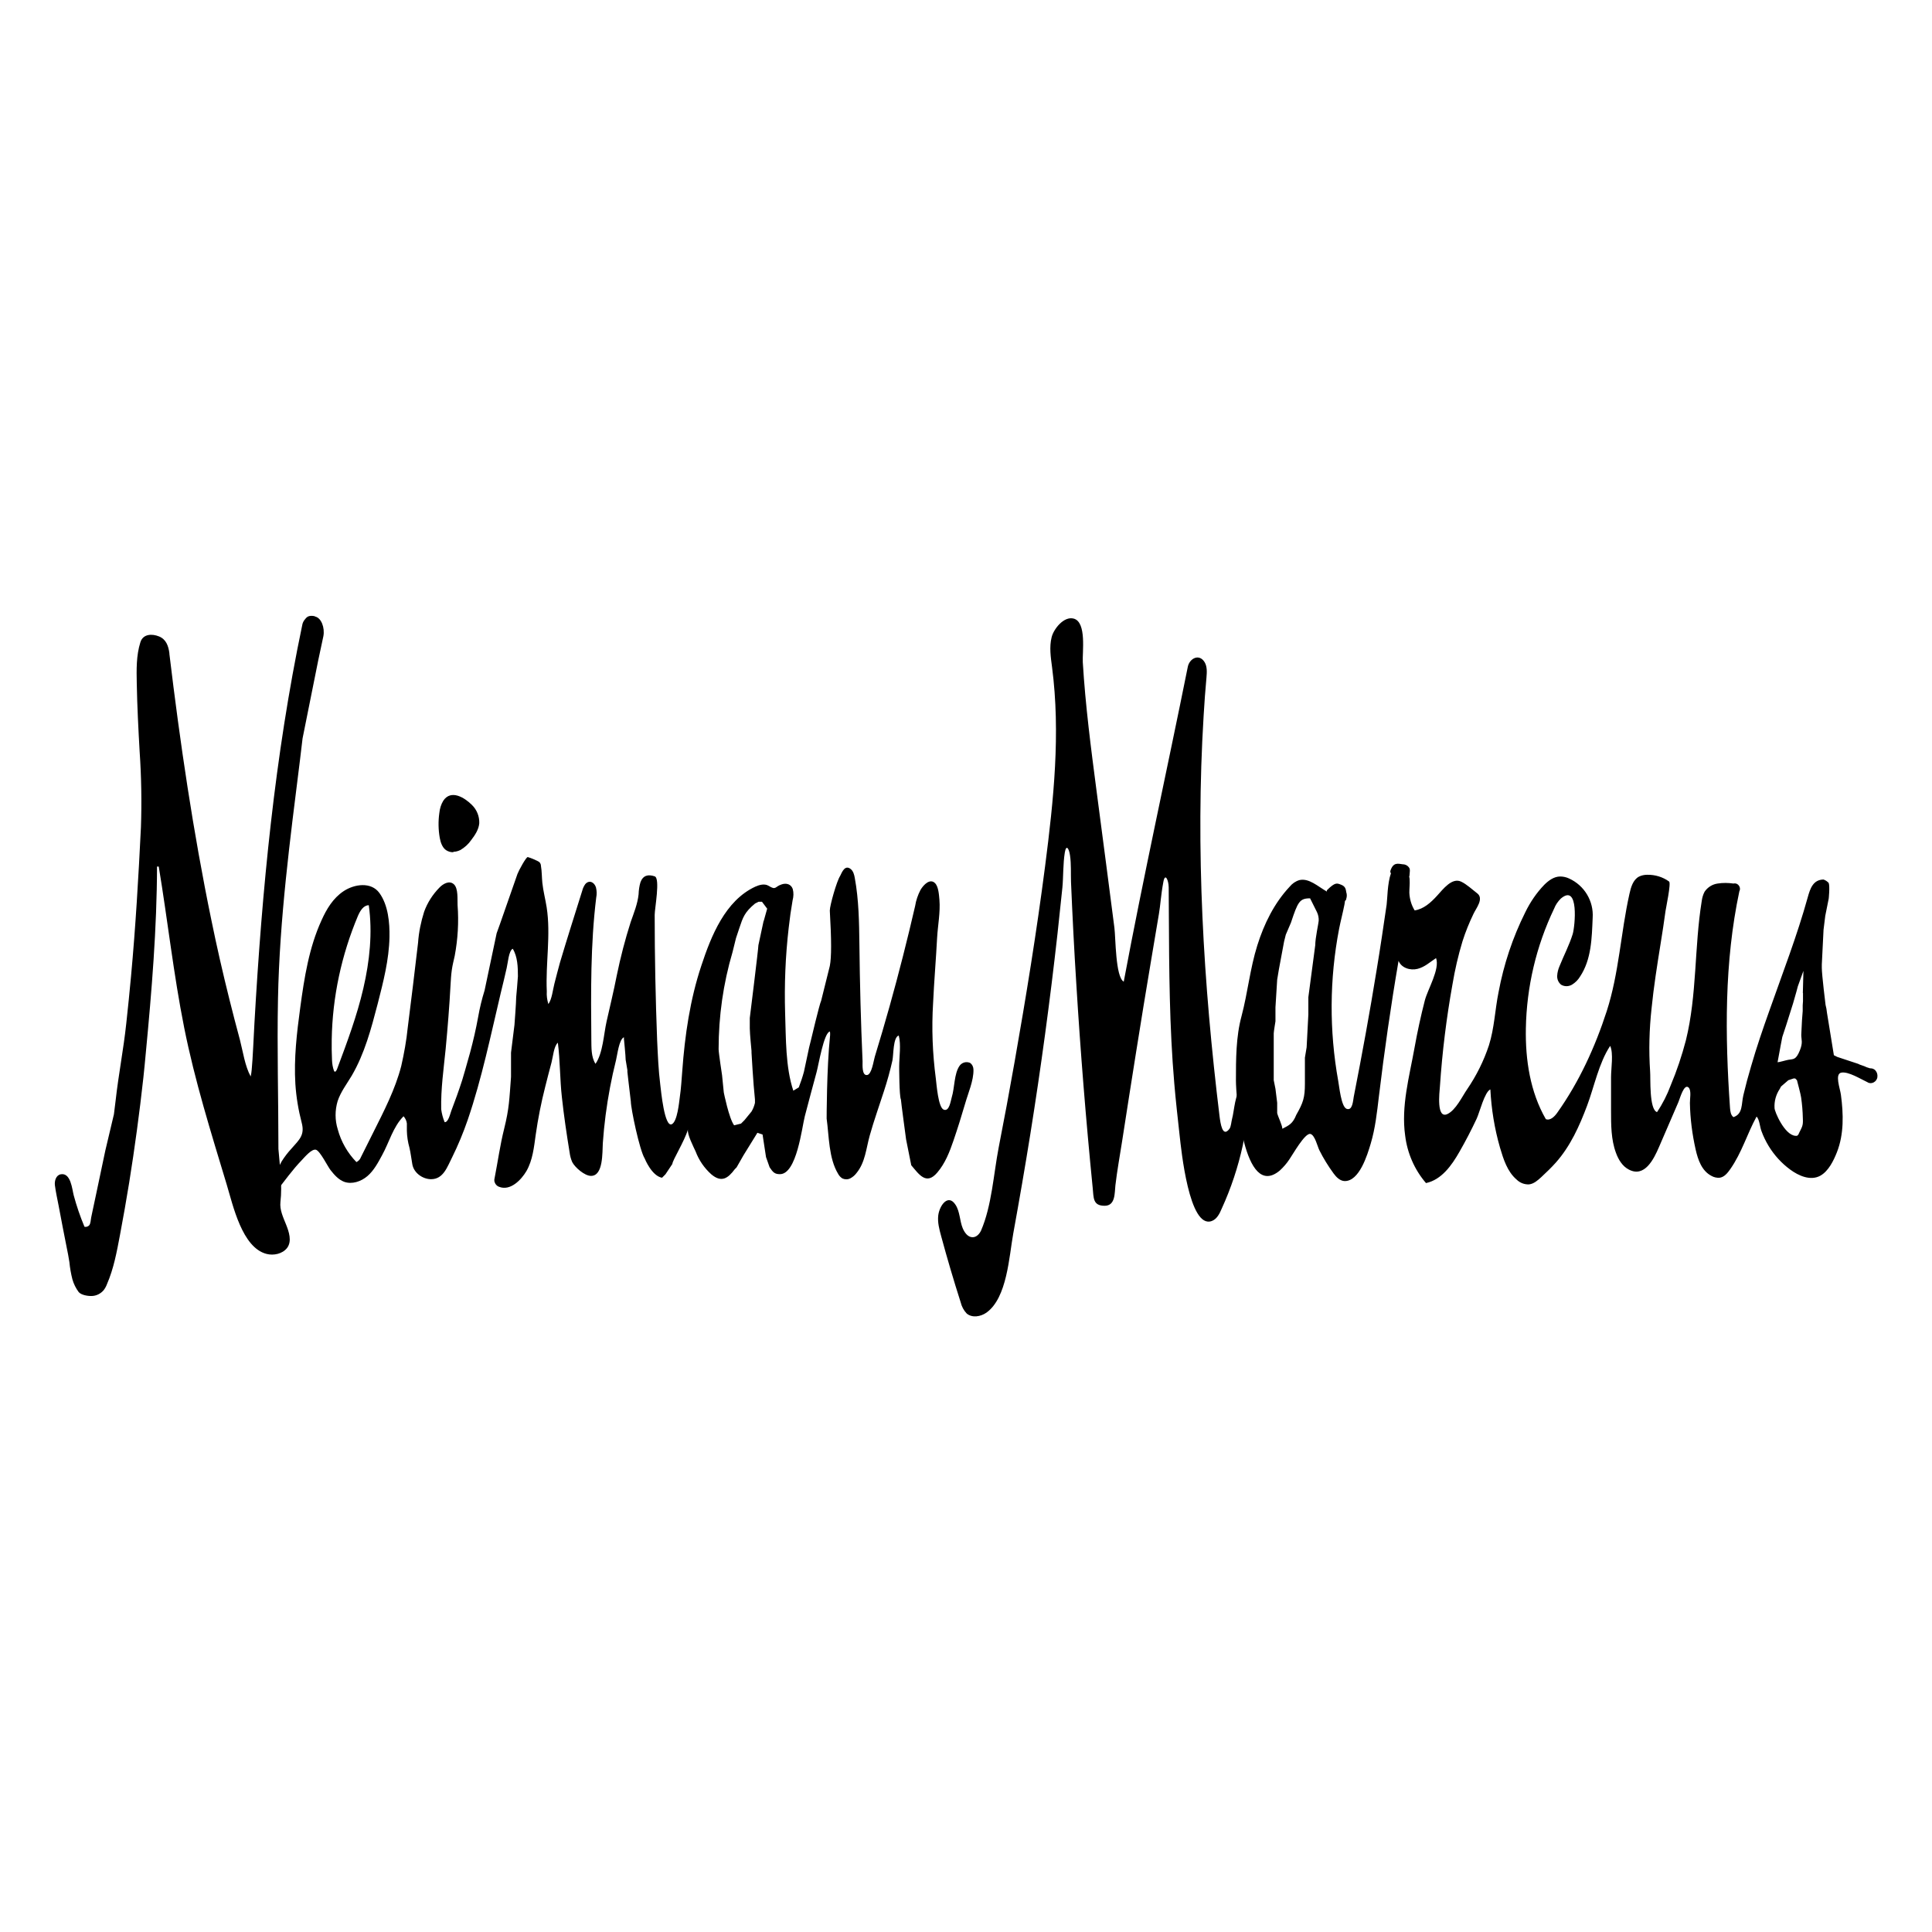
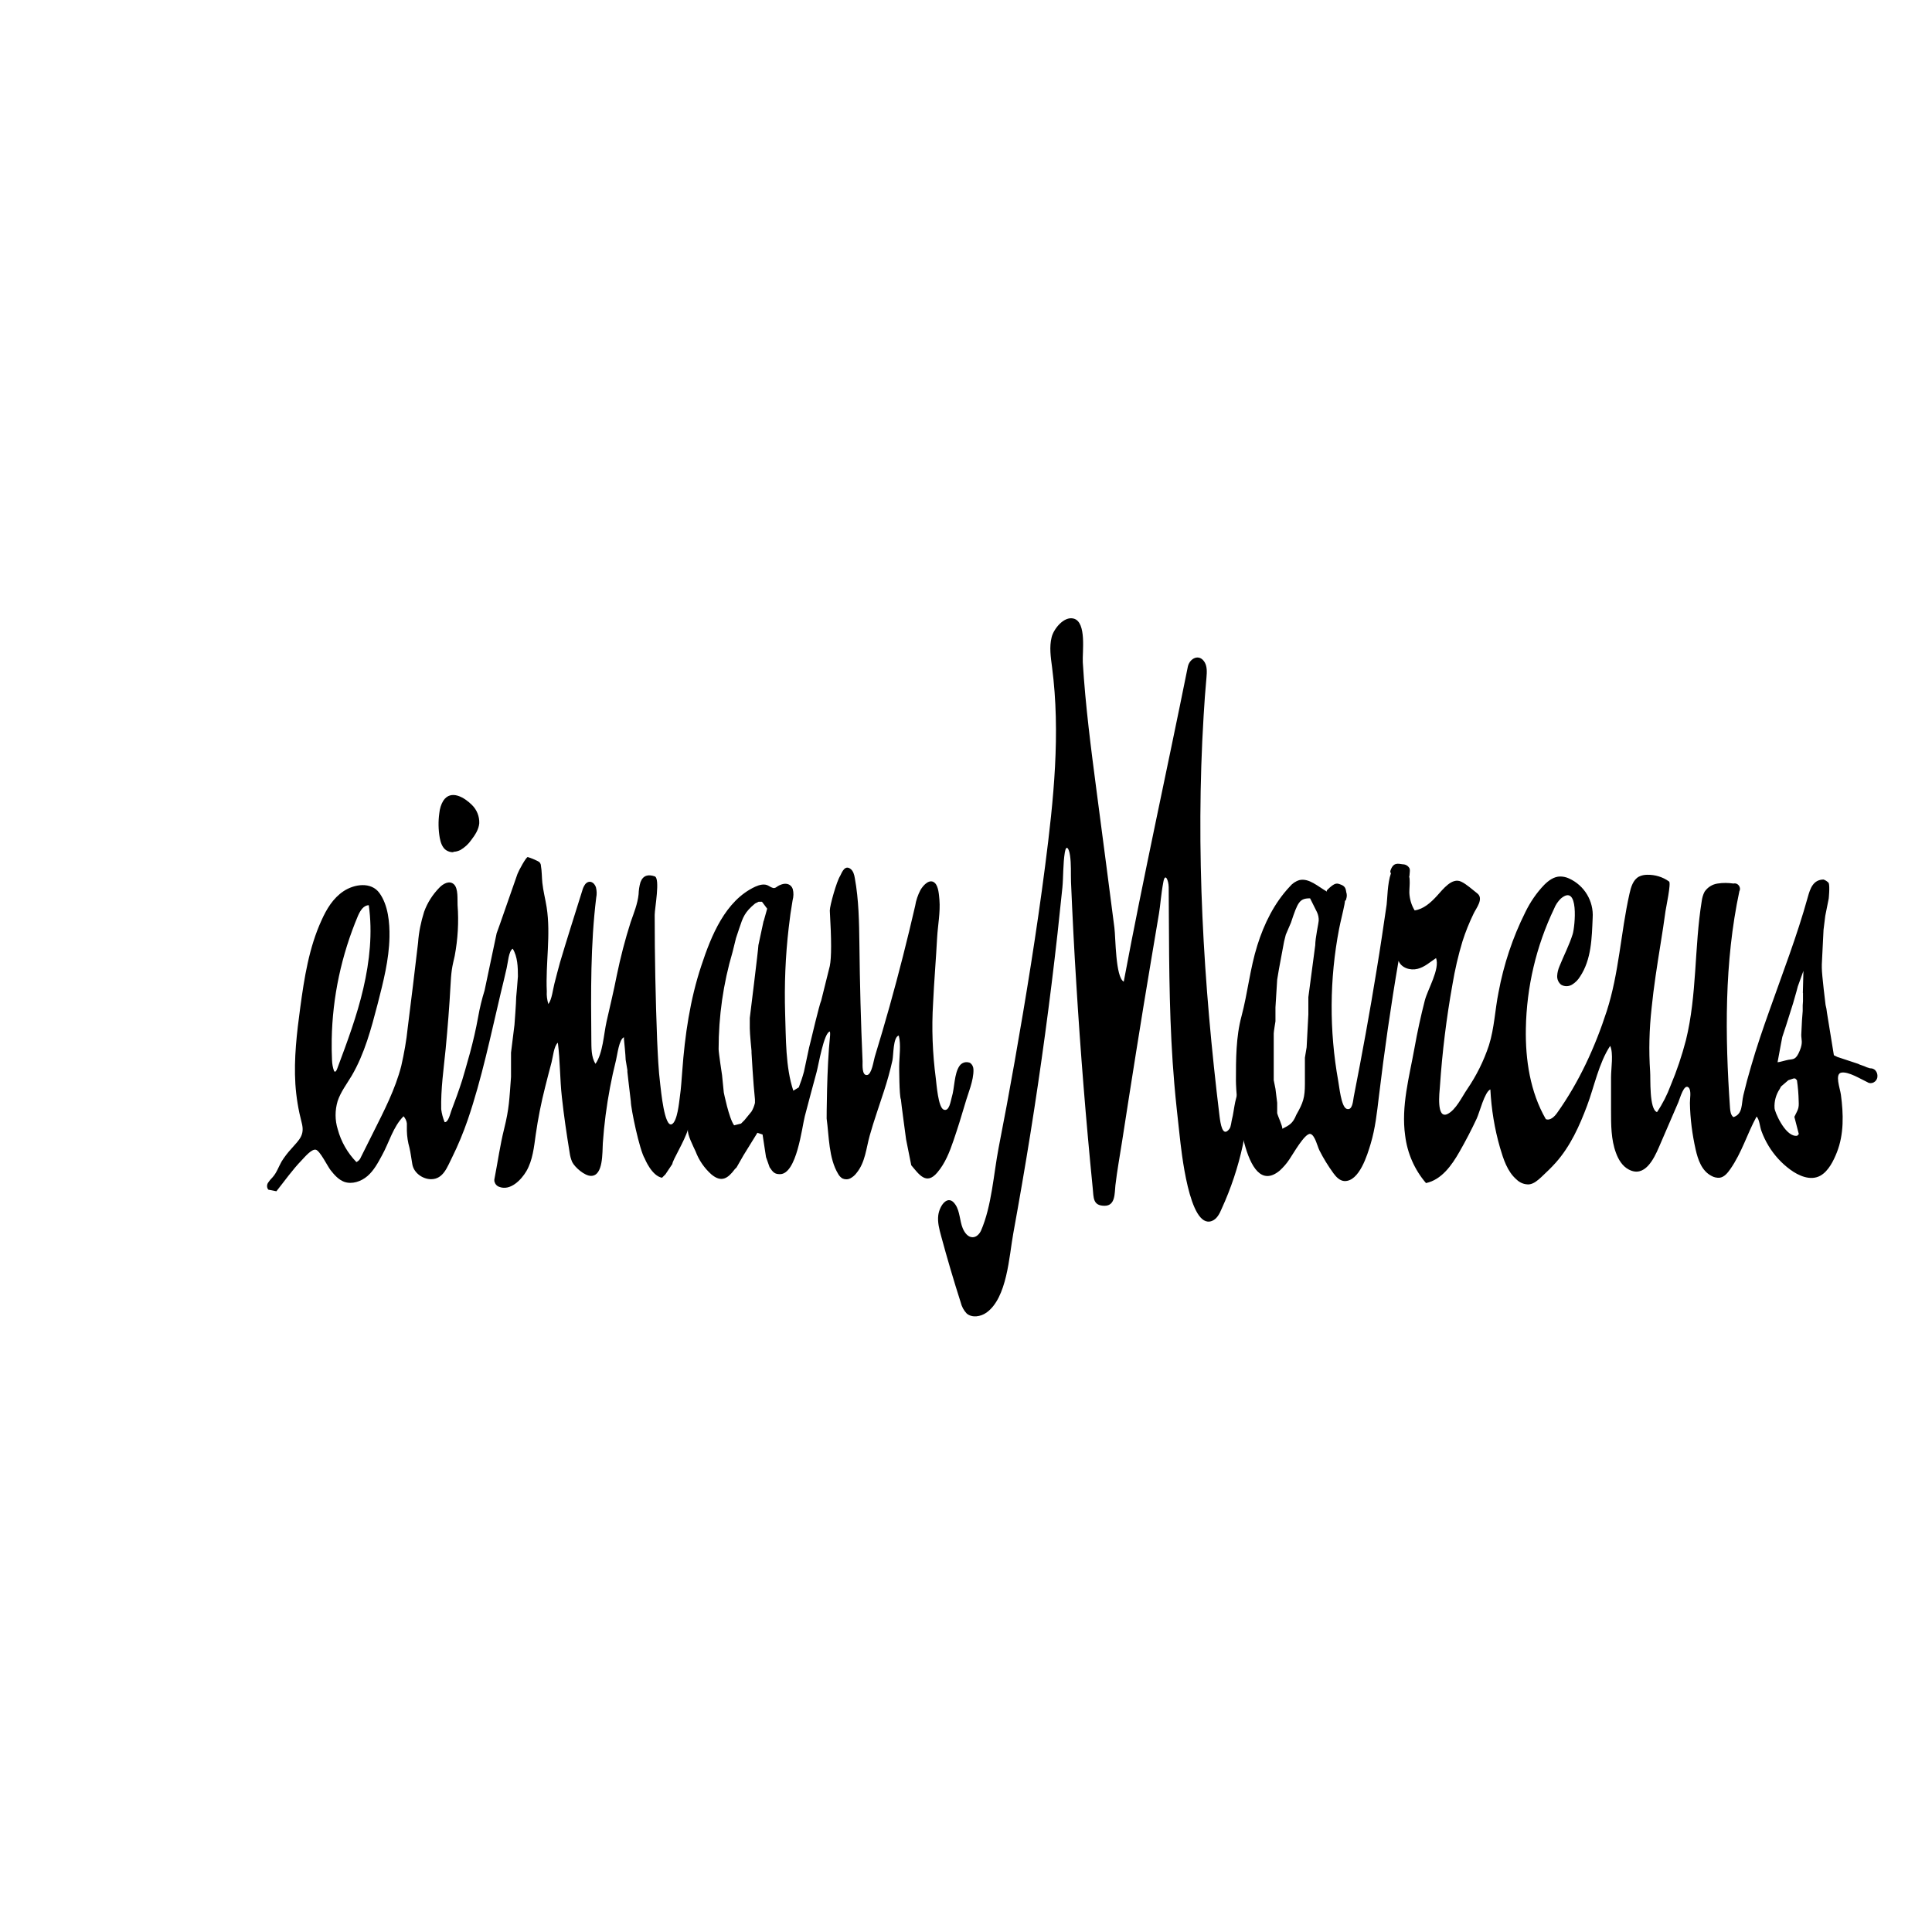
<svg xmlns="http://www.w3.org/2000/svg" id="Layer_1" data-name="Layer 1" viewBox="0 0 134.48 134.48">
-   <path d="M21.91,42.89c-.46-.08-.56.06-.73.28-.07.1-.12.21-.14.33-1.92,9.15-2.8,18.4-3.33,27.73-.04.67-.12,2.57-.19,3.23-.01.16-.04.31-.07.47-.4-.72-.54-1.74-.75-2.55-.25-.94-.5-1.87-.73-2.81-.46-1.84-.88-3.68-1.26-5.54-1.26-6.1-2.18-12.34-2.92-18.52v-.05c-.07-.51-.23-.96-.72-1.16s-1.12-.18-1.3.41c-.29.92-.27,1.91-.25,2.87.03,1.58.11,3.15.2,4.74.12,1.75.15,3.51.09,5.26-.17,3.46-.37,6.92-.69,10.38-.1,1.09-.21,2.18-.33,3.27-.19,1.8-.54,3.56-.74,5.36l-.12.97-.6,2.53-.66,3.13-.23,1.08-.09.43c-.04.17-.03.44-.15.57-.08.08-.21.12-.32.09-.3-.71-.55-1.45-.75-2.19-.11-.42-.2-1.6-.91-1.46-.33.07-.43.46-.4.75.06.48.17.96.26,1.43.18.97.37,1.94.56,2.9.07.34.14.69.19,1.03.04.41.11.81.21,1.2.09.32.24.62.44.89.19.21.64.28.91.27.32-.01.62-.16.83-.41.09-.12.17-.26.22-.4.48-1.1.69-2.27.91-3.43.23-1.21.44-2.42.64-3.64.39-2.43.72-4.87.99-7.32.06-.58.12-1.16.17-1.73.41-4.29.77-8.66.78-12.96h.12c.62,3.73,1.03,7.5,1.77,11.21s1.87,7.31,2.96,10.92c.44,1.46,1.07,4.39,2.77,4.83.49.13,1.11,0,1.43-.41.36-.47.13-1.14-.07-1.64s-.45-1.02-.39-1.56c.14-1.22-.04-2.46-.14-3.69,0-3.49-.1-6.98-.03-10.46.11-5.57.84-11.09,1.53-16.61l.18-1.51,1.09-5.43.36-1.69c.11-.58-.14-1.29-.6-1.37Z" />
  <path d="M67.42,73.95c-.24-.06-.49.04-.63.24-.38.54-.34,1.54-.54,2.18-.08.27-.17,1.02-.56.87s-.5-1.79-.55-2.16c-.23-1.75-.3-3.51-.19-5.27.07-1.52.2-3.03.28-4.55.05-.87.23-1.75.16-2.63-.03-.32-.06-.92-.31-1.16-.34-.34-.79.1-1.01.48-.18.35-.31.72-.37,1.11-.54,2.34-1.13,4.67-1.78,6.99-.33,1.17-.67,2.34-1.03,3.51-.08.26-.21,1.24-.54,1.27-.36.04-.31-.69-.31-.96-.12-2.71-.19-5.4-.22-8.12-.02-1.54-.04-3.11-.32-4.63-.04-.24-.11-.5-.3-.64-.39-.29-.59.22-.72.49-.24.36-.72,2.06-.72,2.41.12,2.06.12,3.26,0,3.86l-.6,2.41c-.12.24-.72,2.78-.72,2.78l-.12.48-.36,1.69c-.1.37-.22.73-.36,1.09l-.38.23c-.55-1.65-.51-3.66-.57-5.38-.06-1.99.02-3.99.25-5.97.07-.64.16-1.27.27-1.9.07-.26.08-.53.01-.79-.12-.34-.45-.43-.77-.32-.5.16-.37.43-.91.1-.28-.17-.64-.07-.93.06-2.09.97-3.07,3.43-3.75,5.49-.79,2.37-1.15,4.86-1.33,7.34-.05.6-.08,1.2-.17,1.81-.05.37-.17,1.69-.55,1.89-.52.27-.76-2.35-.81-2.74-.13-1.03-.17-2.08-.22-3.12-.11-2.9-.17-5.81-.17-8.71,0-.44.4-2.55,0-2.68-.44-.15-.81-.08-.99.41-.08.27-.12.55-.13.84-.07.67-.33,1.3-.55,1.93-.39,1.22-.71,2.46-.97,3.72-.21,1.08-.47,2.14-.71,3.21-.2.89-.25,2.19-.77,2.94-.31-.49-.28-1.12-.29-1.68-.03-3.3-.06-6.62.34-9.89.05-.24.04-.48-.02-.72-.12-.36-.47-.53-.74-.22-.1.14-.17.29-.21.45l-.81,2.58c-.25.8-.5,1.61-.74,2.42-.14.49-.26.99-.39,1.48-.11.42-.17,1.08-.42,1.42-.09-.29-.13-.59-.11-.89-.09-1.95.29-3.92-.01-5.85-.09-.57-.24-1.13-.3-1.7-.04-.4-.03-.8-.1-1.2,0-.07-.03-.14-.07-.2-.04-.05-.09-.08-.15-.11-.22-.11-.45-.21-.69-.28-.1-.05-.64.95-.72,1.17l-.36,1.03-.87,2.49-.22.61-.84,3.98c-.19.61-.34,1.23-.45,1.86-.15.83-.34,1.65-.56,2.47l-.15.53c-.13.47-.26.93-.4,1.39-.23.72-.49,1.43-.76,2.14-.07.19-.21.81-.46.78-.12-.29-.2-.59-.24-.9-.03-1.41.17-2.79.31-4.19.14-1.48.26-2.96.34-4.45.02-.36.04-.71.09-1.06s.13-.65.2-.97c.22-1.17.29-2.36.2-3.54-.02-.39.06-1.16-.26-1.45s-.76-.02-1,.23c-.47.48-.84,1.05-1.07,1.69-.22.7-.37,1.42-.42,2.15-.23,1.97-.47,3.95-.72,5.92-.09.89-.25,1.78-.45,2.66-.42,1.63-1.2,3.13-1.95,4.63l-.86,1.72c-.05.15-.17.27-.31.34-.62-.64-1.07-1.42-1.3-2.28-.2-.64-.2-1.32-.01-1.96.21-.64.64-1.2.98-1.77.9-1.54,1.36-3.28,1.81-5.01.39-1.52.79-3.07.82-4.64.02-1-.09-2.23-.7-3.07-.58-.8-1.75-.62-2.49-.13s-1.19,1.25-1.54,2.03c-.87,1.9-1.2,4-1.48,6.07-.24,1.76-.45,3.55-.34,5.33.06.91.21,1.81.44,2.69.23.87-.17,1.18-.72,1.81-.25.27-.48.57-.68.89-.21.37-.34.78-.63,1.1-.12.12-.23.25-.32.39-.09.15-.08.34.03.47l.56.11c.58-.73,1.12-1.5,1.77-2.17.19-.2.69-.8.98-.72s.82,1.17,1.02,1.42c.26.33.55.66.94.81.55.2,1.19-.02,1.63-.4s.73-.92,1.01-1.44c.49-.88.77-1.99,1.5-2.72.12.14.21.31.23.5,0,.17,0,.34,0,.51.01.4.07.79.18,1.18.09.38.13.77.2,1.15.1.59.69,1.02,1.27,1.04h.04c.86,0,1.13-.88,1.46-1.52.42-.85.78-1.72,1.09-2.62.98-2.87,1.6-5.89,2.3-8.84.14-.57.28-1.15.41-1.73.08-.32.14-1.2.42-1.33.34.55.36,1.29.36,1.92,0,.12-.12,1.45-.12,1.45,0,.36-.12,1.93-.12,1.93l-.24,1.93v1.69c-.12,1.57-.12,2.17-.48,3.62-.28,1.12-.44,2.28-.66,3.41-.02.07-.03.15-.02.23.04.18.16.33.33.39.78.31,1.54-.48,1.9-1.09.44-.76.53-1.68.65-2.54.16-1.12.38-2.23.66-3.33.14-.57.29-1.13.44-1.7.1-.37.16-1.13.44-1.37.16,1.24.14,2.54.28,3.79.14,1.29.33,2.57.54,3.86.03.23.09.45.18.66.19.37.86.96,1.31.96.86,0,.78-1.63.82-2.28.09-1.3.26-2.59.5-3.87.12-.64.26-1.27.42-1.91.09-.36.21-1.45.55-1.59,0,.04,0,.08,0,.12,0,0,.12,1.2.12,1.45l.12.72v.12s.12,1.09.24,2.06c0,.48.6,3.38.97,3.98,0,0,.48,1.2,1.2,1.33l.24-.24.24-.36.24-.36c0-.24.84-1.57,1.09-2.41-.09.31.4,1.25.53,1.54.23.61.6,1.15,1.09,1.59.7.59,1.15.3,1.64-.36l.12-.12.48-.84.97-1.57.36.12.24,1.57.25.71c.24.36.36.48.72.48,1.17,0,1.53-3.26,1.73-4.03.27-1.02.54-2.05.82-3.07.13-.46.51-2.78.93-2.83.01.09.02.18.01.27-.24,2.29-.24,5.79-.24,5.79.17,1.23.14,2.76.8,3.85.07.13.17.24.3.32.18.08.38.08.55-.01.17-.09.32-.22.43-.37.61-.74.67-1.72.92-2.61.29-1.04.66-2.06.99-3.09.23-.7.43-1.42.59-2.14.08-.38.04-1.62.44-1.73.17.63.03,1.49.03,2.16,0,0,0,2.06.12,2.29,0,.12.36,2.78.36,2.78l.24,1.2.12.6c.53.62,1.04,1.42,1.81.51.55-.64.86-1.44,1.13-2.23.29-.85.56-1.71.81-2.57.2-.71.6-1.61.58-2.36,0-.19-.08-.36-.23-.47-.02-.01-.05-.03-.08-.03ZM23.25,74.54c-.09-.24-.13-.5-.14-.75-.02-.48-.03-.96-.02-1.44.05-2.96.68-5.88,1.83-8.61.15-.34.38-.73.75-.73.27,1.92.06,3.89-.38,5.79s-1.12,3.72-1.8,5.54c-.1.29-.19.3-.24.2ZM53.15,64.11l-.36,1.68c0,.24-.6,5.07-.6,5.07v.72c0,.36.12,1.57.12,1.57v.12s.12,2.17.24,3.26v.24c-.05.21-.13.42-.24.6l-.49.6-.24.24-.48.12c-.36-.48-.72-2.29-.72-2.29l-.12-1.2s-.24-1.57-.24-1.81c0-2.29.32-4.56.97-6.76l.24-.97.24-.72c.24-.72.36-1.09,1.09-1.69l.24-.12h.24l.36.48-.24.86Z" />
  <path d="M31.56,59.29c.17,0,.33-.05.48-.12.31-.18.57-.42.77-.71.26-.34.51-.72.55-1.15.02-.48-.17-.95-.51-1.28-.51-.51-1.45-1.1-1.99-.3-.16.26-.25.56-.28.87-.08.57-.07,1.15.03,1.72.06.32.17.66.43.85.15.1.33.16.52.15Z" />
-   <path d="M130.52,74.48h0s-.1-.07-.15-.09c-.07-.02-.14-.03-.21-.03l-.22-.07c-.24-.12-.47-.16-.6-.24l-1.45-.48-.24-.12-.48-2.95c-.02-.19-.05-.38-.1-.56,0,0-.26-2.09-.26-2.57v-.24l.12-2.41.12-.97.24-1.2s.09-.84,0-1.09c-.1-.11-.22-.19-.36-.24-.72.01-.93.62-1.1,1.24-.74,2.67-1.74,5.25-2.66,7.86-.46,1.29-.9,2.57-1.28,3.89-.2.67-.38,1.34-.54,2.02-.15.63-.02,1.3-.69,1.53-.19-.14-.22-.4-.24-.64-.35-5.03-.4-10.14.65-15.08.1-.18.02-.41-.16-.51-.08-.04-.16-.05-.25-.03-.36-.05-.73-.06-1.1,0-.37.05-.7.26-.91.57-.11.21-.17.43-.2.66-.52,3.21-.32,6.52-1.1,9.68-.28,1.07-.63,2.12-1.06,3.14-.24.65-.56,1.28-.95,1.86-.56-.19-.44-2.38-.48-2.82-.1-1.47-.06-2.94.1-4.4.15-1.51.39-3.01.63-4.51.12-.75.24-1.51.34-2.26.03-.23.4-1.95.25-2.06-.44-.32-.98-.48-1.52-.47-.2,0-.4.04-.58.13-.41.22-.56.74-.66,1.2-.61,2.73-.72,5.49-1.58,8.16-.81,2.5-1.92,4.93-3.45,7.08-.19.27-.49.56-.79.44-1.09-1.89-1.43-4.13-1.39-6.31.05-2.89.72-5.74,1.97-8.35.1-.26.26-.49.46-.69,1.29-1.1.99,1.95.83,2.47-.24.77-.62,1.49-.92,2.24-.09.21-.15.44-.16.67-.01.24.09.46.27.61.23.14.52.14.76,0,.23-.14.42-.33.56-.56.8-1.2.82-2.7.88-4.09.08-1.17-.58-2.26-1.64-2.74-.19-.09-.4-.14-.62-.14-.43,0-.81.28-1.11.58-.54.56-.98,1.21-1.32,1.91-.88,1.76-1.5,3.63-1.86,5.56-.25,1.23-.29,2.5-.67,3.7-.36,1.09-.87,2.11-1.51,3.05-.36.52-.79,1.46-1.39,1.74-.76.34-.55-1.47-.51-1.95.16-2.37.45-4.73.87-7.07.17-1.02.4-2.02.7-3.01.21-.66.47-1.3.77-1.92.17-.37.75-1.06.24-1.43-.34-.26-.72-.62-1.1-.8-.64-.31-1.26.52-1.69.99s-.93.92-1.55,1.01c-.23-.37-.35-.8-.37-1.23,0-.31.04-.61.02-.91,0-.07-.01-.14-.03-.21,0-.02.02-.05.02-.07.03-.29.04-.43,0-.51-.09-.17-.27-.28-.47-.28-.32-.04-.66-.17-.86.46-.01.06,0,.12.04.17-.25.69-.25,1.84-.3,2.18-.22,1.5-.44,3.01-.69,4.51-.48,2.97-1.02,5.92-1.6,8.87-.05.26-.08.99-.5.83-.38-.15-.51-1.59-.58-1.94-.63-3.5-.61-7.09.06-10.58.11-.56.26-1.12.37-1.68.02-.09.03-.18.04-.27.05-.03.09-.09.09-.15.05-.15.05-.31,0-.46-.03-.15-.03-.39-.34-.51s-.42-.2-.99.36c-.03.03-.03.07-.02.11-.63-.36-1.24-.95-1.91-.8-.27.08-.5.24-.68.46-1.07,1.14-1.78,2.58-2.25,4.08-.51,1.62-.67,3.31-1.1,4.93-.39,1.43-.39,3.02-.39,4.49,0,1.03.51,8.37,3.05,6.26.25-.23.48-.49.67-.78.24-.34,1.08-1.85,1.46-1.77.32.07.5.89.63,1.14.28.56.61,1.09.98,1.6.19.26.44.52.76.54,1.04.04,1.6-1.83,1.83-2.6.32-1.07.44-2.18.57-3.28.38-3.16.83-6.31,1.37-9.45.19.49.81.69,1.32.56s.86-.47,1.29-.75c.28.76-.58,2.17-.78,2.94-.28,1.09-.52,2.19-.72,3.31-.36,2.01-.94,4.05-.65,6.11.15,1.22.65,2.37,1.45,3.3,1.08-.23,1.79-1.23,2.33-2.18.43-.75.83-1.52,1.2-2.31.2-.43.55-1.86.95-2.03.07,1.37.29,2.73.67,4.05.24.81.51,1.67,1.15,2.22.23.23.55.36.88.34.33-.04.6-.28.85-.51.34-.32.69-.65,1.01-1.01,1.01-1.14,1.64-2.54,2.17-3.95.5-1.33.82-2.98,1.61-4.17.24.52.06,1.57.06,2.17v2.34c0,.99,0,2.01.34,2.93.17.47.45.94.9,1.17,1.1.58,1.74-.74,2.09-1.55l1.36-3.15c.11-.26.39-1.31.71-1.01.21.2.08.83.09,1.08.02,1.09.16,2.17.4,3.24.16.7.42,1.48,1.1,1.83.17.1.37.14.56.13.33-.04.56-.33.75-.6.81-1.16,1.17-2.45,1.83-3.66.2.19.23.73.34,1.01.13.36.3.71.5,1.04.39.64.9,1.2,1.5,1.64.58.43,1.42.81,2.11.42.56-.32.91-1.04,1.14-1.62.5-1.27.46-2.67.28-4.01-.06-.45-.45-1.46.04-1.54s1.32.44,1.81.67h0c.27.18.66-.03.69-.37.02-.17-.03-.34-.15-.46ZM91.55,65.79l-.24,1.81-.24,1.81v1.2l-.12,2.29-.12.72v1.81c0,.97-.12,1.33-.6,2.17-.24.6-.48.72-.97.97,0-.24-.3-.83-.36-1.09v-.72l-.12-.97-.12-.6v-3.26c0-.12.12-.84.12-.84v-.97l.12-1.93.12-.72.36-1.93.12-.48.36-.84c.48-1.45.6-1.69,1.33-1.69l.12.24.36.72c.09.19.13.4.12.6,0,.12-.24,1.21-.24,1.69ZM125.21,78.94l-.12.12h-.12c-.76-.06-1.45-1.69-1.45-1.93-.03-.47.1-.94.36-1.33l.09-.17.51-.44.36-.12h.12l.12.12s.29,1.09.29,1.2c.07.48.11.96.12,1.45.03.54-.05.58-.3,1.1h0ZM125.5,69.11v.58s-.02.29-.02.29v.39s-.05.65-.05.65l-.05,1.01c0,.36.13.52-.1,1.09-.27.67-.45.59-.8.65-.17.03-.63.17-.75.17l.22-1.19.11-.57.27-.82.48-1.52.24-.84.09-.34.39-1.08-.04,1.55Z" />
+   <path d="M130.52,74.48h0s-.1-.07-.15-.09c-.07-.02-.14-.03-.21-.03l-.22-.07c-.24-.12-.47-.16-.6-.24l-1.45-.48-.24-.12-.48-2.95c-.02-.19-.05-.38-.1-.56,0,0-.26-2.09-.26-2.57v-.24l.12-2.41.12-.97.24-1.2s.09-.84,0-1.09c-.1-.11-.22-.19-.36-.24-.72.01-.93.62-1.1,1.24-.74,2.67-1.74,5.25-2.66,7.86-.46,1.29-.9,2.57-1.28,3.89-.2.67-.38,1.34-.54,2.02-.15.63-.02,1.3-.69,1.53-.19-.14-.22-.4-.24-.64-.35-5.03-.4-10.14.65-15.08.1-.18.02-.41-.16-.51-.08-.04-.16-.05-.25-.03-.36-.05-.73-.06-1.1,0-.37.05-.7.26-.91.57-.11.21-.17.43-.2.66-.52,3.21-.32,6.52-1.1,9.68-.28,1.07-.63,2.12-1.06,3.14-.24.65-.56,1.28-.95,1.86-.56-.19-.44-2.38-.48-2.82-.1-1.47-.06-2.94.1-4.4.15-1.51.39-3.01.63-4.51.12-.75.24-1.51.34-2.26.03-.23.4-1.95.25-2.06-.44-.32-.98-.48-1.52-.47-.2,0-.4.04-.58.13-.41.22-.56.74-.66,1.2-.61,2.73-.72,5.49-1.58,8.16-.81,2.5-1.92,4.93-3.45,7.08-.19.27-.49.56-.79.44-1.09-1.89-1.43-4.13-1.39-6.31.05-2.89.72-5.74,1.97-8.35.1-.26.26-.49.46-.69,1.29-1.1.99,1.95.83,2.47-.24.77-.62,1.49-.92,2.24-.09.21-.15.44-.16.67-.01.24.09.46.27.61.23.14.52.14.76,0,.23-.14.42-.33.56-.56.8-1.2.82-2.7.88-4.09.08-1.17-.58-2.26-1.64-2.74-.19-.09-.4-.14-.62-.14-.43,0-.81.28-1.11.58-.54.56-.98,1.21-1.32,1.91-.88,1.76-1.5,3.63-1.86,5.56-.25,1.23-.29,2.5-.67,3.7-.36,1.09-.87,2.11-1.51,3.05-.36.52-.79,1.46-1.39,1.74-.76.34-.55-1.47-.51-1.95.16-2.37.45-4.73.87-7.07.17-1.02.4-2.02.7-3.01.21-.66.47-1.3.77-1.92.17-.37.75-1.06.24-1.43-.34-.26-.72-.62-1.1-.8-.64-.31-1.26.52-1.69.99s-.93.92-1.55,1.01c-.23-.37-.35-.8-.37-1.23,0-.31.04-.61.02-.91,0-.07-.01-.14-.03-.21,0-.02.02-.05.02-.07.03-.29.04-.43,0-.51-.09-.17-.27-.28-.47-.28-.32-.04-.66-.17-.86.46-.01.06,0,.12.04.17-.25.69-.25,1.84-.3,2.18-.22,1.5-.44,3.01-.69,4.51-.48,2.97-1.02,5.92-1.6,8.87-.05.26-.08.99-.5.83-.38-.15-.51-1.59-.58-1.94-.63-3.5-.61-7.09.06-10.58.11-.56.26-1.12.37-1.68.02-.09.03-.18.04-.27.05-.03.09-.09.09-.15.05-.15.05-.31,0-.46-.03-.15-.03-.39-.34-.51s-.42-.2-.99.36c-.03.03-.03.07-.02.11-.63-.36-1.24-.95-1.91-.8-.27.08-.5.24-.68.46-1.07,1.14-1.78,2.58-2.25,4.08-.51,1.62-.67,3.31-1.1,4.93-.39,1.43-.39,3.02-.39,4.49,0,1.03.51,8.37,3.05,6.26.25-.23.48-.49.67-.78.24-.34,1.08-1.85,1.46-1.77.32.07.5.89.63,1.14.28.56.61,1.09.98,1.6.19.26.44.52.76.54,1.04.04,1.6-1.83,1.83-2.6.32-1.07.44-2.18.57-3.28.38-3.16.83-6.31,1.37-9.45.19.49.81.69,1.32.56s.86-.47,1.29-.75c.28.76-.58,2.17-.78,2.94-.28,1.09-.52,2.19-.72,3.31-.36,2.01-.94,4.05-.65,6.11.15,1.22.65,2.37,1.45,3.3,1.08-.23,1.79-1.23,2.33-2.18.43-.75.83-1.52,1.2-2.31.2-.43.55-1.86.95-2.03.07,1.37.29,2.73.67,4.05.24.81.51,1.67,1.15,2.22.23.23.55.36.88.34.33-.04.6-.28.85-.51.34-.32.69-.65,1.01-1.01,1.01-1.14,1.64-2.54,2.17-3.95.5-1.33.82-2.98,1.61-4.17.24.52.06,1.57.06,2.17v2.34c0,.99,0,2.01.34,2.93.17.47.45.94.9,1.17,1.1.58,1.74-.74,2.09-1.55l1.36-3.15c.11-.26.39-1.31.71-1.01.21.2.08.83.09,1.08.02,1.09.16,2.17.4,3.24.16.7.42,1.48,1.1,1.83.17.1.37.14.56.13.33-.04.56-.33.75-.6.81-1.16,1.17-2.45,1.83-3.66.2.19.23.73.34,1.01.13.36.3.71.5,1.04.39.64.9,1.2,1.5,1.64.58.43,1.42.81,2.11.42.56-.32.91-1.04,1.14-1.62.5-1.27.46-2.67.28-4.01-.06-.45-.45-1.46.04-1.54s1.32.44,1.81.67h0c.27.18.66-.03.69-.37.02-.17-.03-.34-.15-.46ZM91.55,65.79l-.24,1.81-.24,1.81v1.2l-.12,2.29-.12.72v1.81c0,.97-.12,1.33-.6,2.17-.24.6-.48.72-.97.97,0-.24-.3-.83-.36-1.09v-.72l-.12-.97-.12-.6v-3.26c0-.12.12-.84.12-.84v-.97l.12-1.93.12-.72.36-1.93.12-.48.36-.84c.48-1.45.6-1.69,1.33-1.69l.12.24.36.72c.09.19.13.4.12.6,0,.12-.24,1.21-.24,1.69ZM125.21,78.94l-.12.12h-.12c-.76-.06-1.45-1.69-1.45-1.93-.03-.47.1-.94.36-1.33l.09-.17.51-.44.36-.12h.12l.12.12c.07.48.11.96.12,1.45.03.54-.05.58-.3,1.1h0ZM125.5,69.11v.58s-.02.29-.02.29v.39s-.05.65-.05.65l-.05,1.01c0,.36.13.52-.1,1.09-.27.67-.45.59-.8.65-.17.03-.63.17-.75.17l.22-1.19.11-.57.27-.82.48-1.52.24-.84.09-.34.39-1.08-.04,1.55Z" />
  <path d="M86.57,75.66s-.09,0-.12.03c-.49.33-.54,1.67-.69,2.19-.05.18-.07.54-.18.69-.49.66-.63-.4-.69-.86-1.13-9.28-1.68-18.54-1.11-27.88.05-.9.12-1.79.2-2.69.03-.35.05-.73-.12-1.03-.38-.65-1.06-.28-1.18.3-1.47,7.31-3.09,14.61-4.46,21.92-.58-.31-.56-3.07-.65-3.75l-.57-4.4-.67-5.11c-.39-2.98-.78-5.97-.96-8.97-.04-.69.28-2.79-.63-3.04-.69-.19-1.41.74-1.54,1.3-.17.68-.06,1.39.03,2.08.6,4.6.11,9.24-.48,13.82s-1.33,9.13-2.13,13.67c-.35,1.99-.72,3.98-1.11,5.97-.35,1.83-.48,4.04-1.22,5.75-.11.24-.32.47-.59.47-.33,0-.56-.32-.69-.63-.21-.51-.19-1.16-.5-1.63-.51-.79-1.11.04-1.2.73-.06.49.07.97.2,1.45.42,1.55.87,3.08,1.36,4.61.07.29.21.56.42.78.38.32.97.22,1.37-.06,1.45-1.03,1.58-3.93,1.87-5.51.42-2.31.82-4.62,1.19-6.93.74-4.63,1.37-9.28,1.89-13.94.11-1.07.23-2.14.34-3.21.07-.72.04-1.66.17-2.45.1-.58.29-.27.36.21.09.6.05,1.24.07,1.85.1,2.37.22,4.74.37,7.11.29,4.74.67,9.46,1.14,14.19.07.68,0,1.24.83,1.24.76,0,.69-.89.75-1.42.12-1.03.31-2.06.47-3.09.32-2.06.64-4.12.97-6.18.34-2.14.69-4.28,1.05-6.42.18-1.07.36-2.14.54-3.21.11-.64.13-1.27.31-2.23.12-.65.36-.12.37.38.01.61,0,1.22.01,1.83.02,3.95.04,7.89.38,11.84.1,1.2.24,2.4.37,3.6.11.97.66,6.55,2.24,5.96.35-.13.54-.5.69-.86.65-1.42,1.14-2.9,1.47-4.42.16-.78.25-1.56.27-2.36,0-.19.09-1.61-.22-1.67Z" />
</svg>